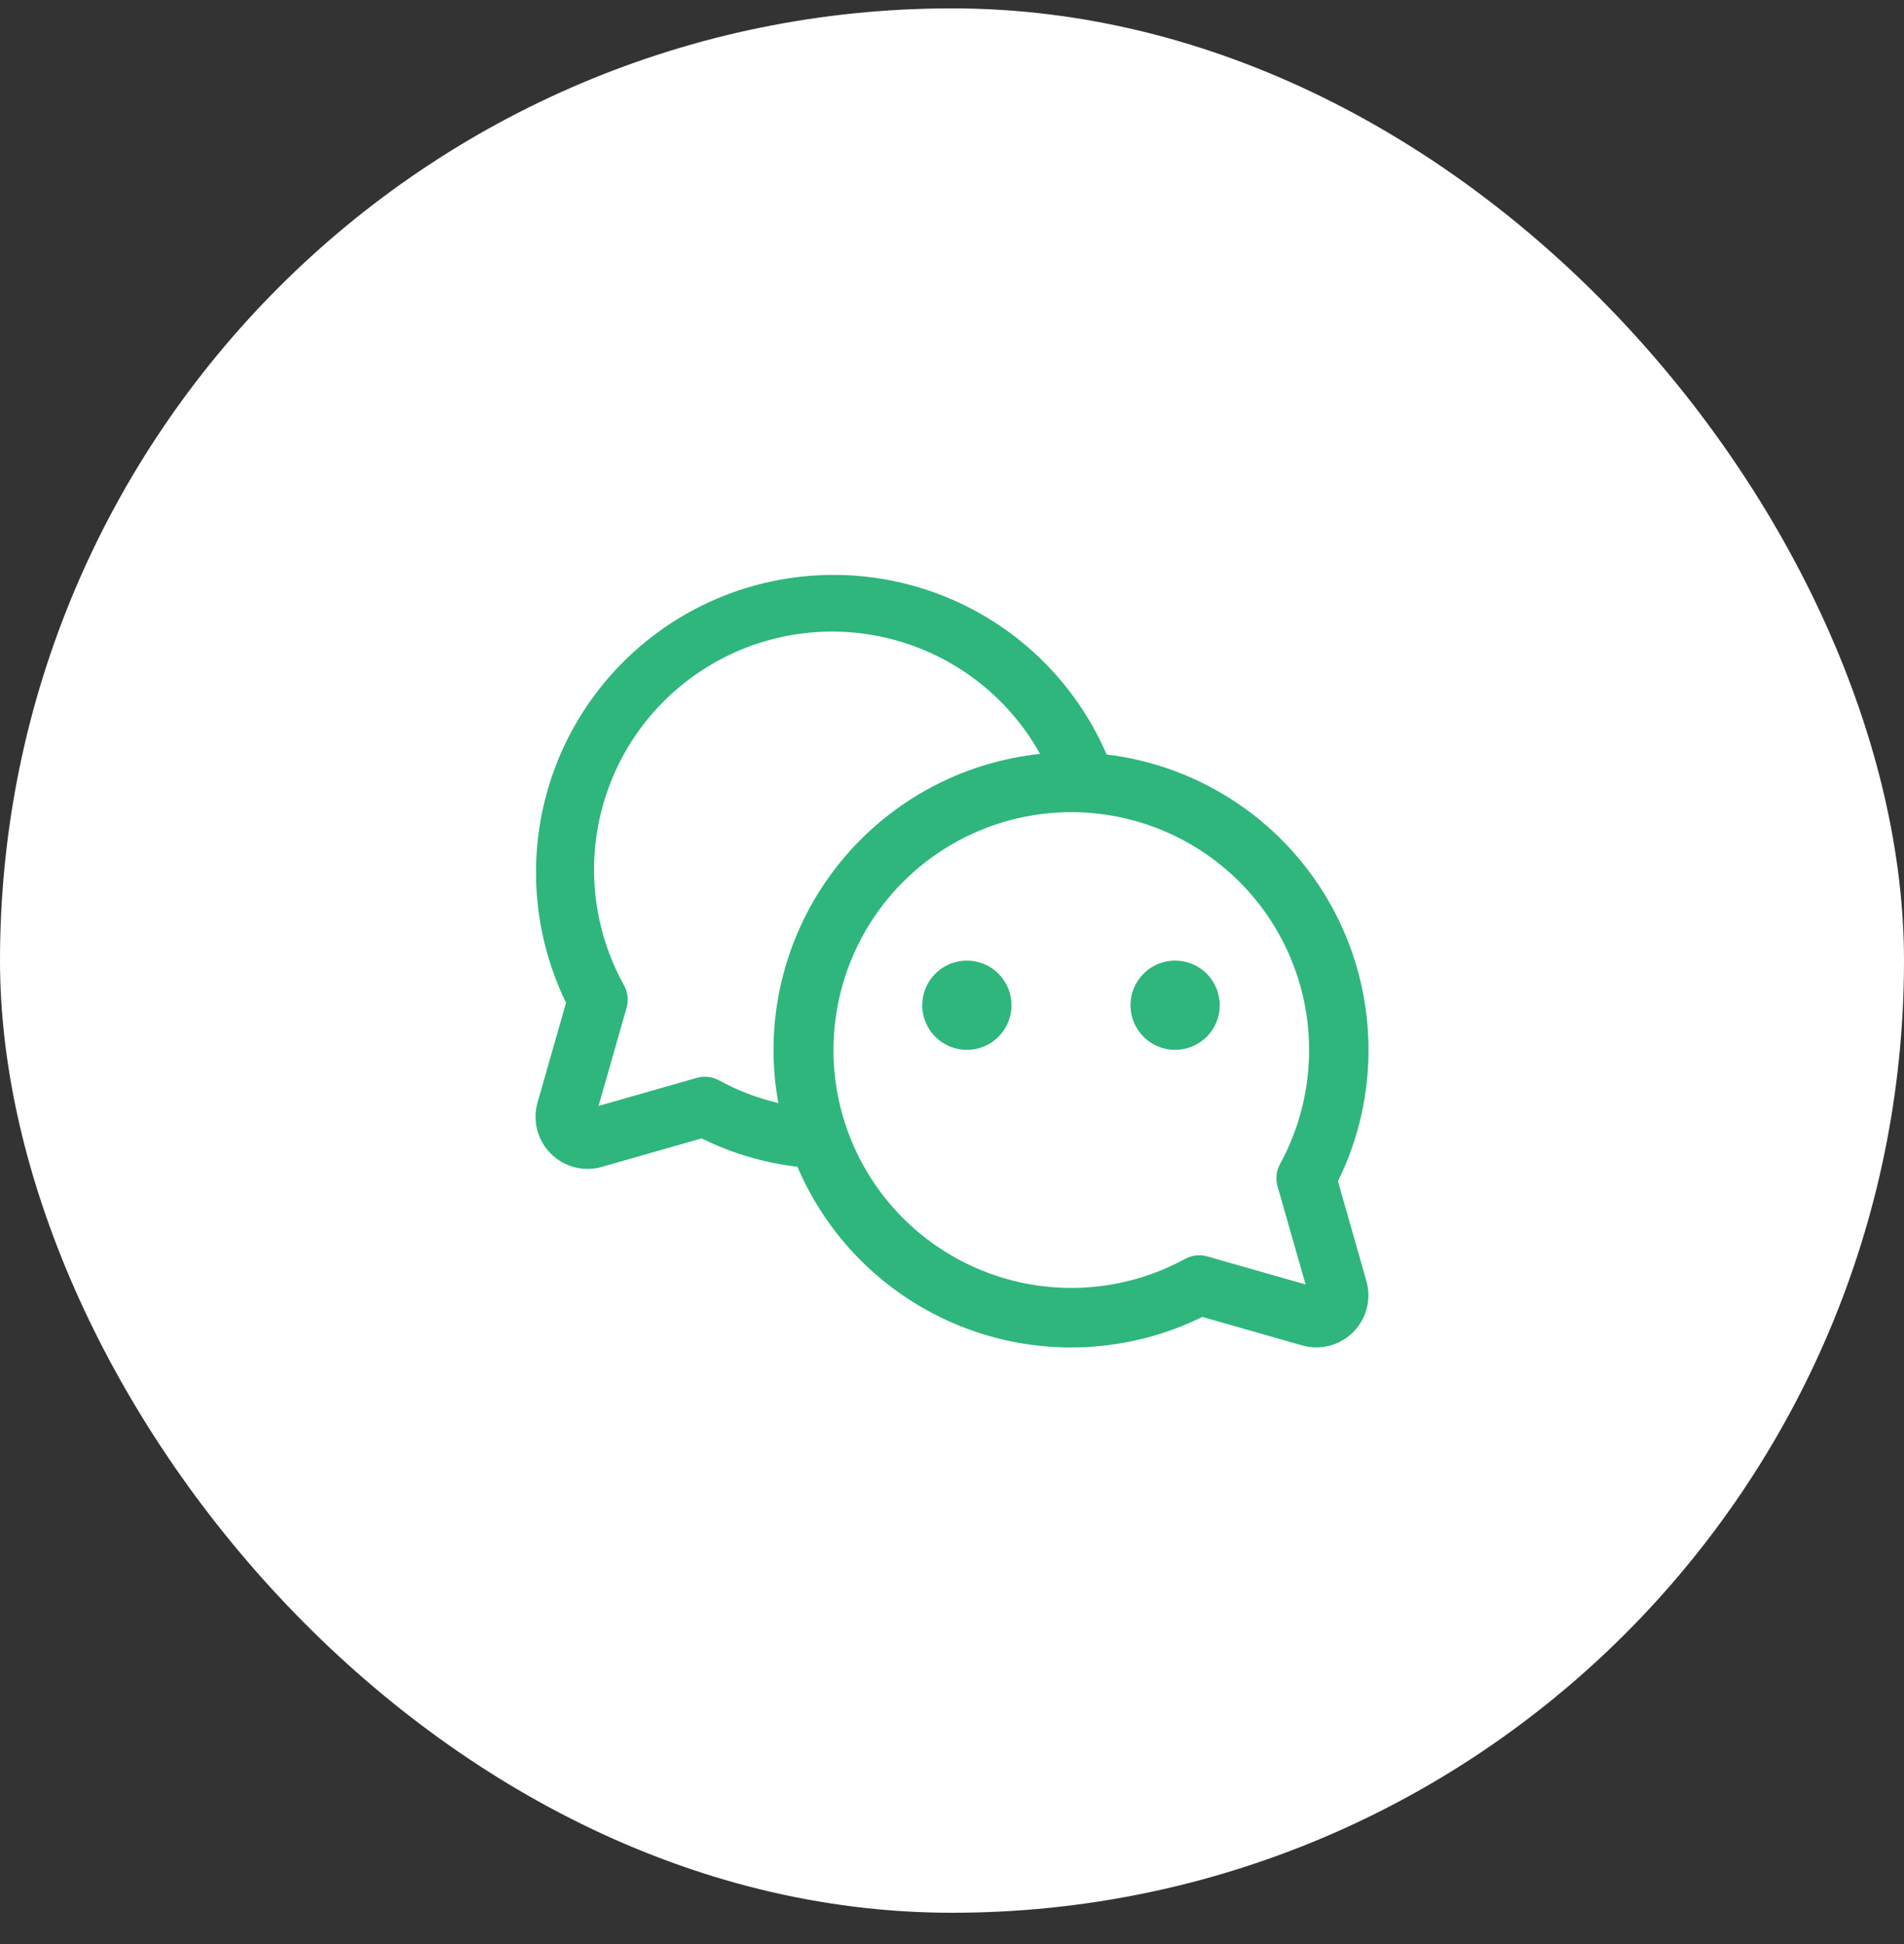
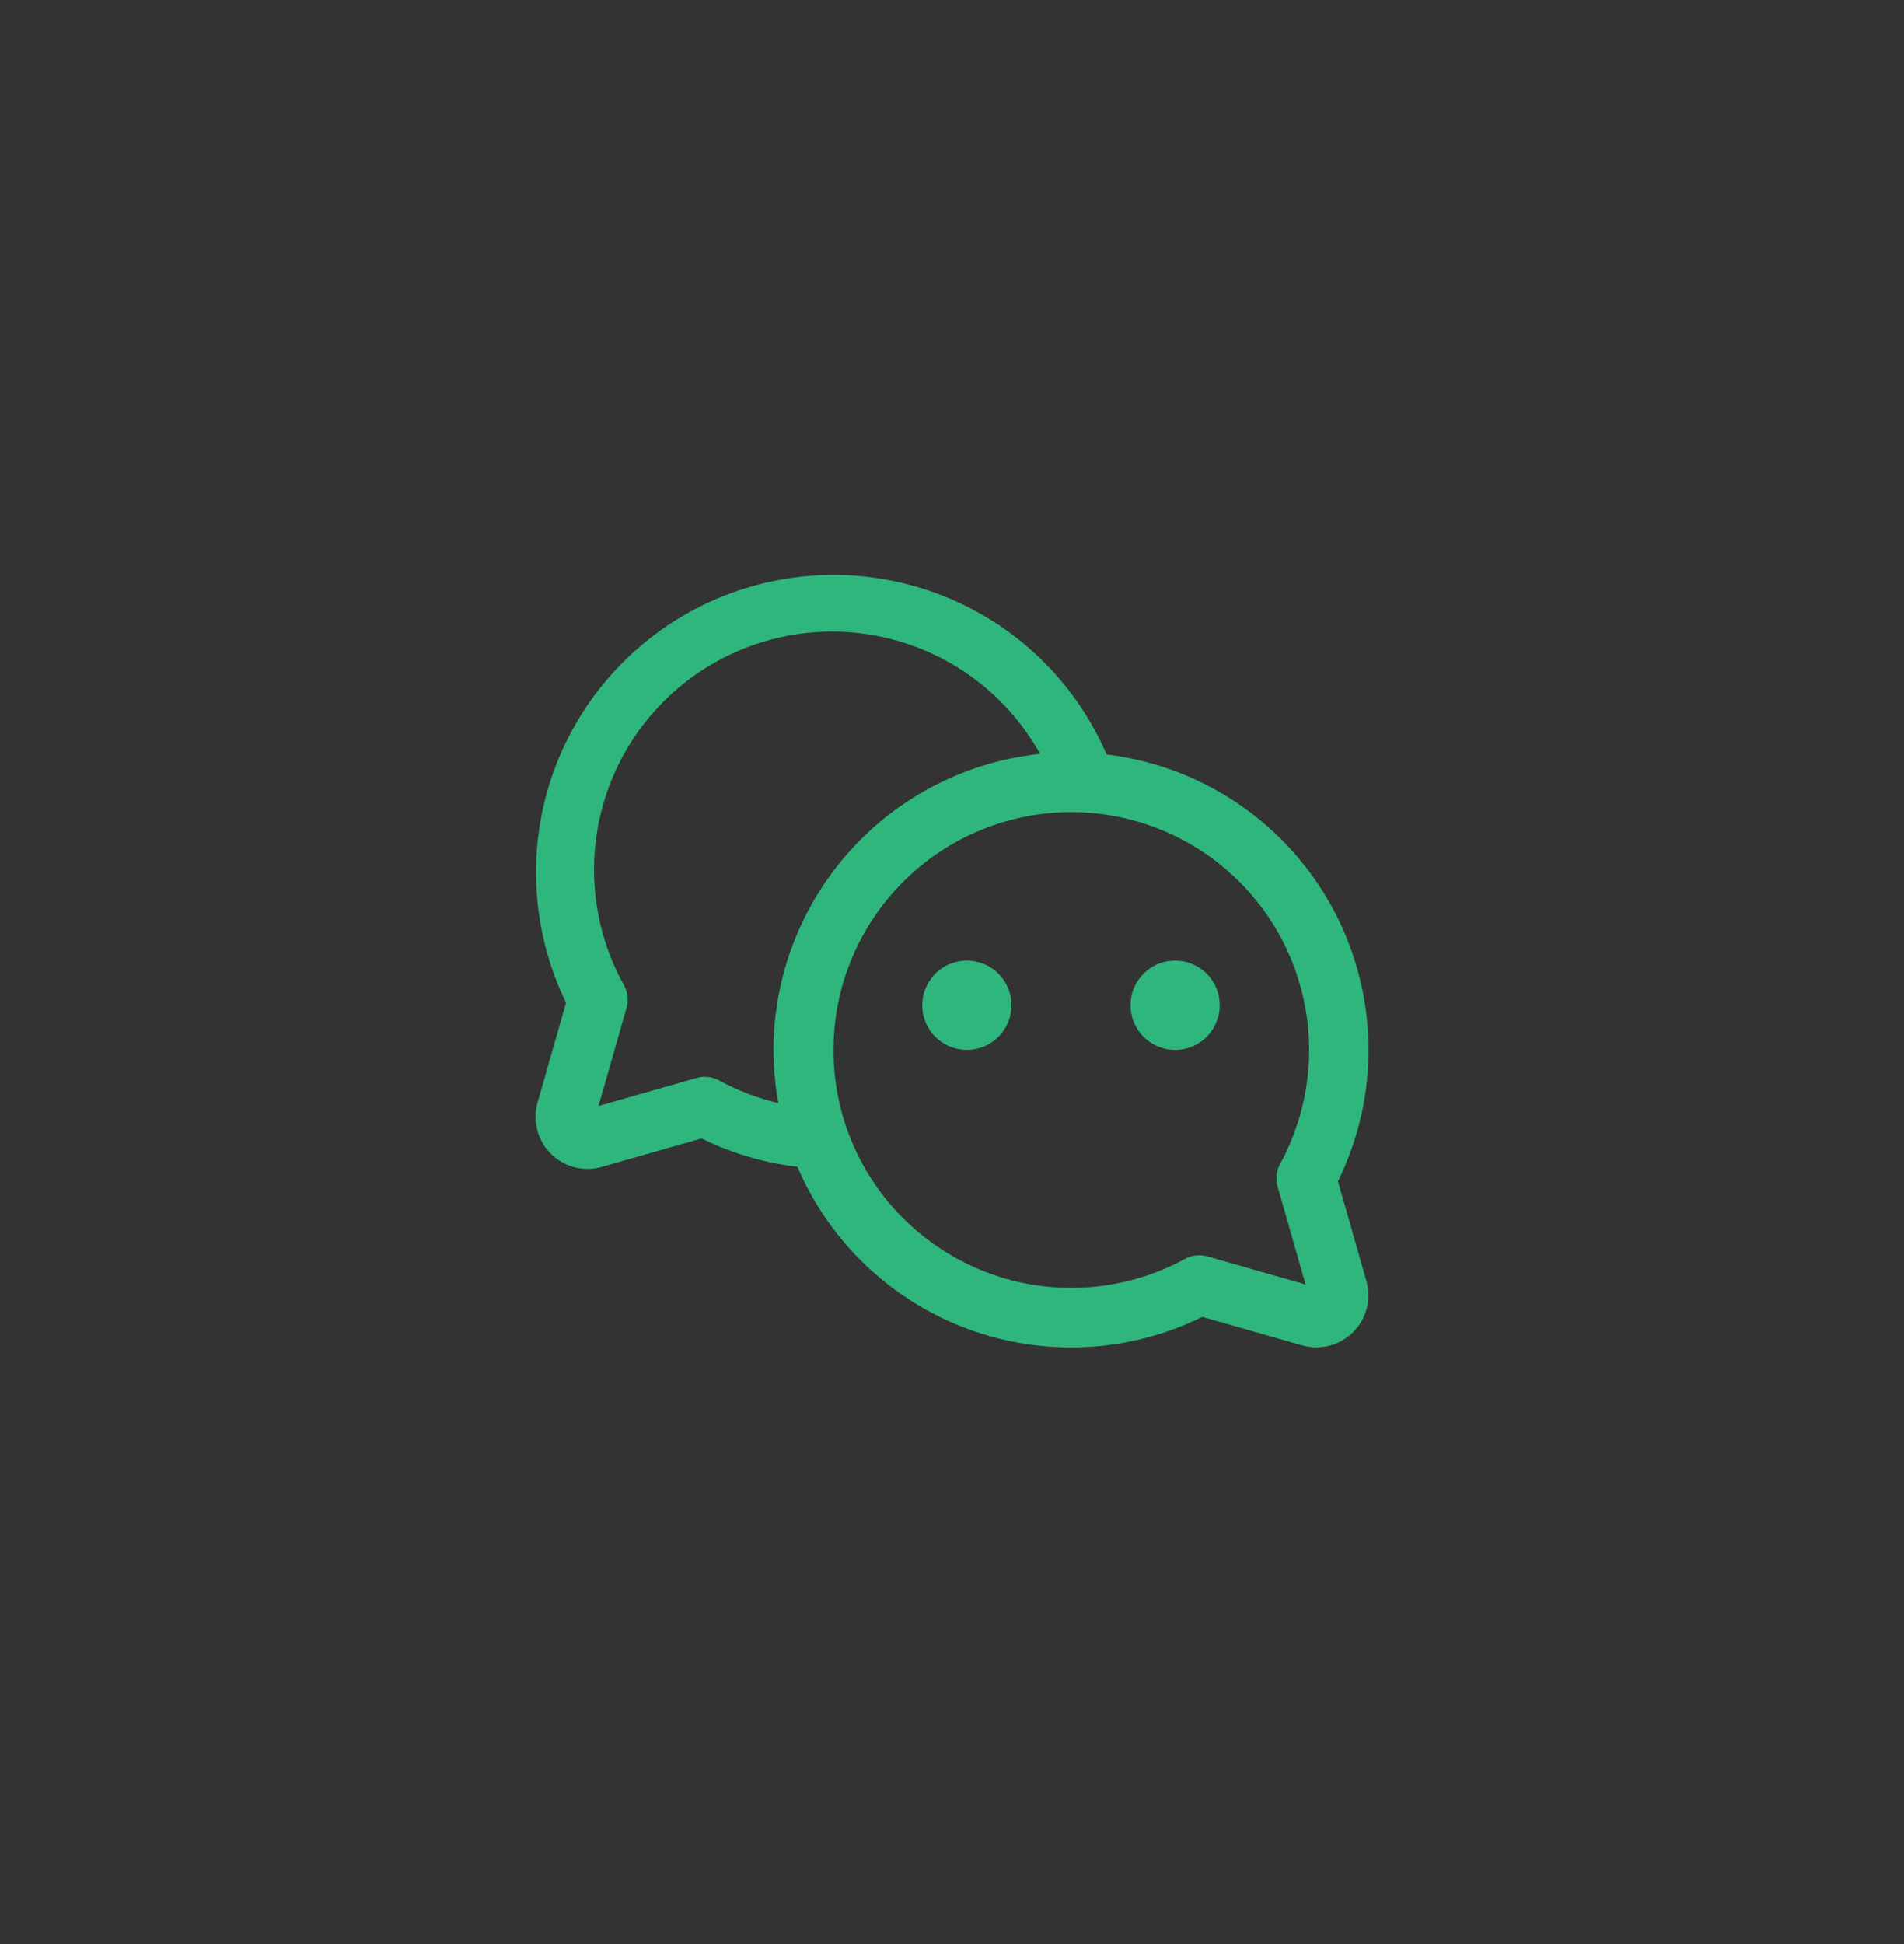
<svg xmlns="http://www.w3.org/2000/svg" width="48" height="49" viewBox="0 0 48 49" fill="none">
  <rect x="0" y="0" width="48" height="49" fill="#333333" stroke="none" />
-   <rect y="0.211" width="48" height="48" rx="24" fill="white" />
  <path d="M33.73 29.774C34.259 28.699 34.523 27.512 34.499 26.314C34.475 25.116 34.165 23.942 33.594 22.888C33.023 21.835 32.208 20.934 31.217 20.26C30.226 19.587 29.088 19.16 27.898 19.017C27.502 18.099 26.927 17.27 26.206 16.578C25.485 15.886 24.633 15.346 23.7 14.988C22.767 14.63 21.771 14.462 20.773 14.494C19.774 14.526 18.791 14.757 17.883 15.174C16.975 15.591 16.159 16.185 15.484 16.922C14.809 17.658 14.287 18.522 13.951 19.463C13.614 20.404 13.469 21.403 13.524 22.401C13.579 23.398 13.832 24.375 14.27 25.274L13.552 27.788C13.496 27.983 13.486 28.189 13.523 28.389C13.56 28.588 13.643 28.777 13.765 28.939C13.887 29.101 14.046 29.233 14.227 29.323C14.409 29.414 14.609 29.461 14.812 29.462C14.934 29.462 15.056 29.445 15.172 29.411L17.687 28.693C18.445 29.068 19.262 29.31 20.103 29.408C20.503 30.345 21.09 31.191 21.827 31.893C22.565 32.596 23.438 33.141 24.393 33.495C25.349 33.85 26.366 34.005 27.383 33.953C28.401 33.901 29.397 33.643 30.311 33.193L32.826 33.911C33.051 33.975 33.289 33.978 33.515 33.919C33.741 33.86 33.948 33.742 34.113 33.577C34.279 33.411 34.397 33.205 34.456 32.978C34.514 32.752 34.512 32.514 34.447 32.289L33.73 29.774ZM18.128 27.231C17.956 27.137 17.754 27.114 17.565 27.168L15.089 27.875L15.797 25.399C15.85 25.211 15.827 25.009 15.733 24.837C14.959 23.446 14.77 21.805 15.206 20.275C15.642 18.744 16.668 17.45 18.059 16.676C19.45 15.902 21.091 15.713 22.621 16.149C24.152 16.585 25.446 17.611 26.22 19.002C24.377 19.197 22.671 20.067 21.43 21.444C20.19 22.821 19.502 24.608 19.5 26.462C19.5 26.911 19.541 27.36 19.623 27.802C19.101 27.68 18.598 27.488 18.128 27.231ZM32.206 29.899L32.914 32.375L30.438 31.668C30.249 31.614 30.047 31.637 29.875 31.731C28.609 32.421 27.137 32.631 25.729 32.324C24.32 32.016 23.07 31.211 22.206 30.057C21.343 28.902 20.924 27.475 21.028 26.037C21.131 24.599 21.749 23.246 22.768 22.227C23.788 21.207 25.14 20.59 26.578 20.486C28.016 20.383 29.443 20.802 30.598 21.665C31.753 22.528 32.557 23.779 32.865 25.187C33.172 26.596 32.962 28.068 32.273 29.334C32.177 29.506 32.153 29.709 32.206 29.899ZM25.5 25.337C25.5 25.559 25.434 25.777 25.31 25.962C25.187 26.147 25.011 26.291 24.805 26.376C24.6 26.461 24.374 26.483 24.155 26.44C23.937 26.396 23.737 26.289 23.579 26.132C23.422 25.975 23.315 25.774 23.272 25.556C23.228 25.338 23.25 25.112 23.336 24.906C23.421 24.701 23.565 24.525 23.75 24.401C23.935 24.277 24.152 24.212 24.375 24.212C24.673 24.212 24.959 24.33 25.171 24.541C25.381 24.752 25.5 25.038 25.5 25.337ZM30.75 25.337C30.75 25.559 30.684 25.777 30.56 25.962C30.437 26.147 30.261 26.291 30.055 26.376C29.85 26.461 29.624 26.483 29.405 26.44C29.187 26.396 28.987 26.289 28.829 26.132C28.672 25.975 28.565 25.774 28.522 25.556C28.478 25.338 28.5 25.112 28.586 24.906C28.671 24.701 28.815 24.525 29 24.401C29.185 24.277 29.402 24.212 29.625 24.212C29.923 24.212 30.209 24.33 30.421 24.541C30.631 24.752 30.75 25.038 30.75 25.337Z" fill="#2EB67D" />
</svg>